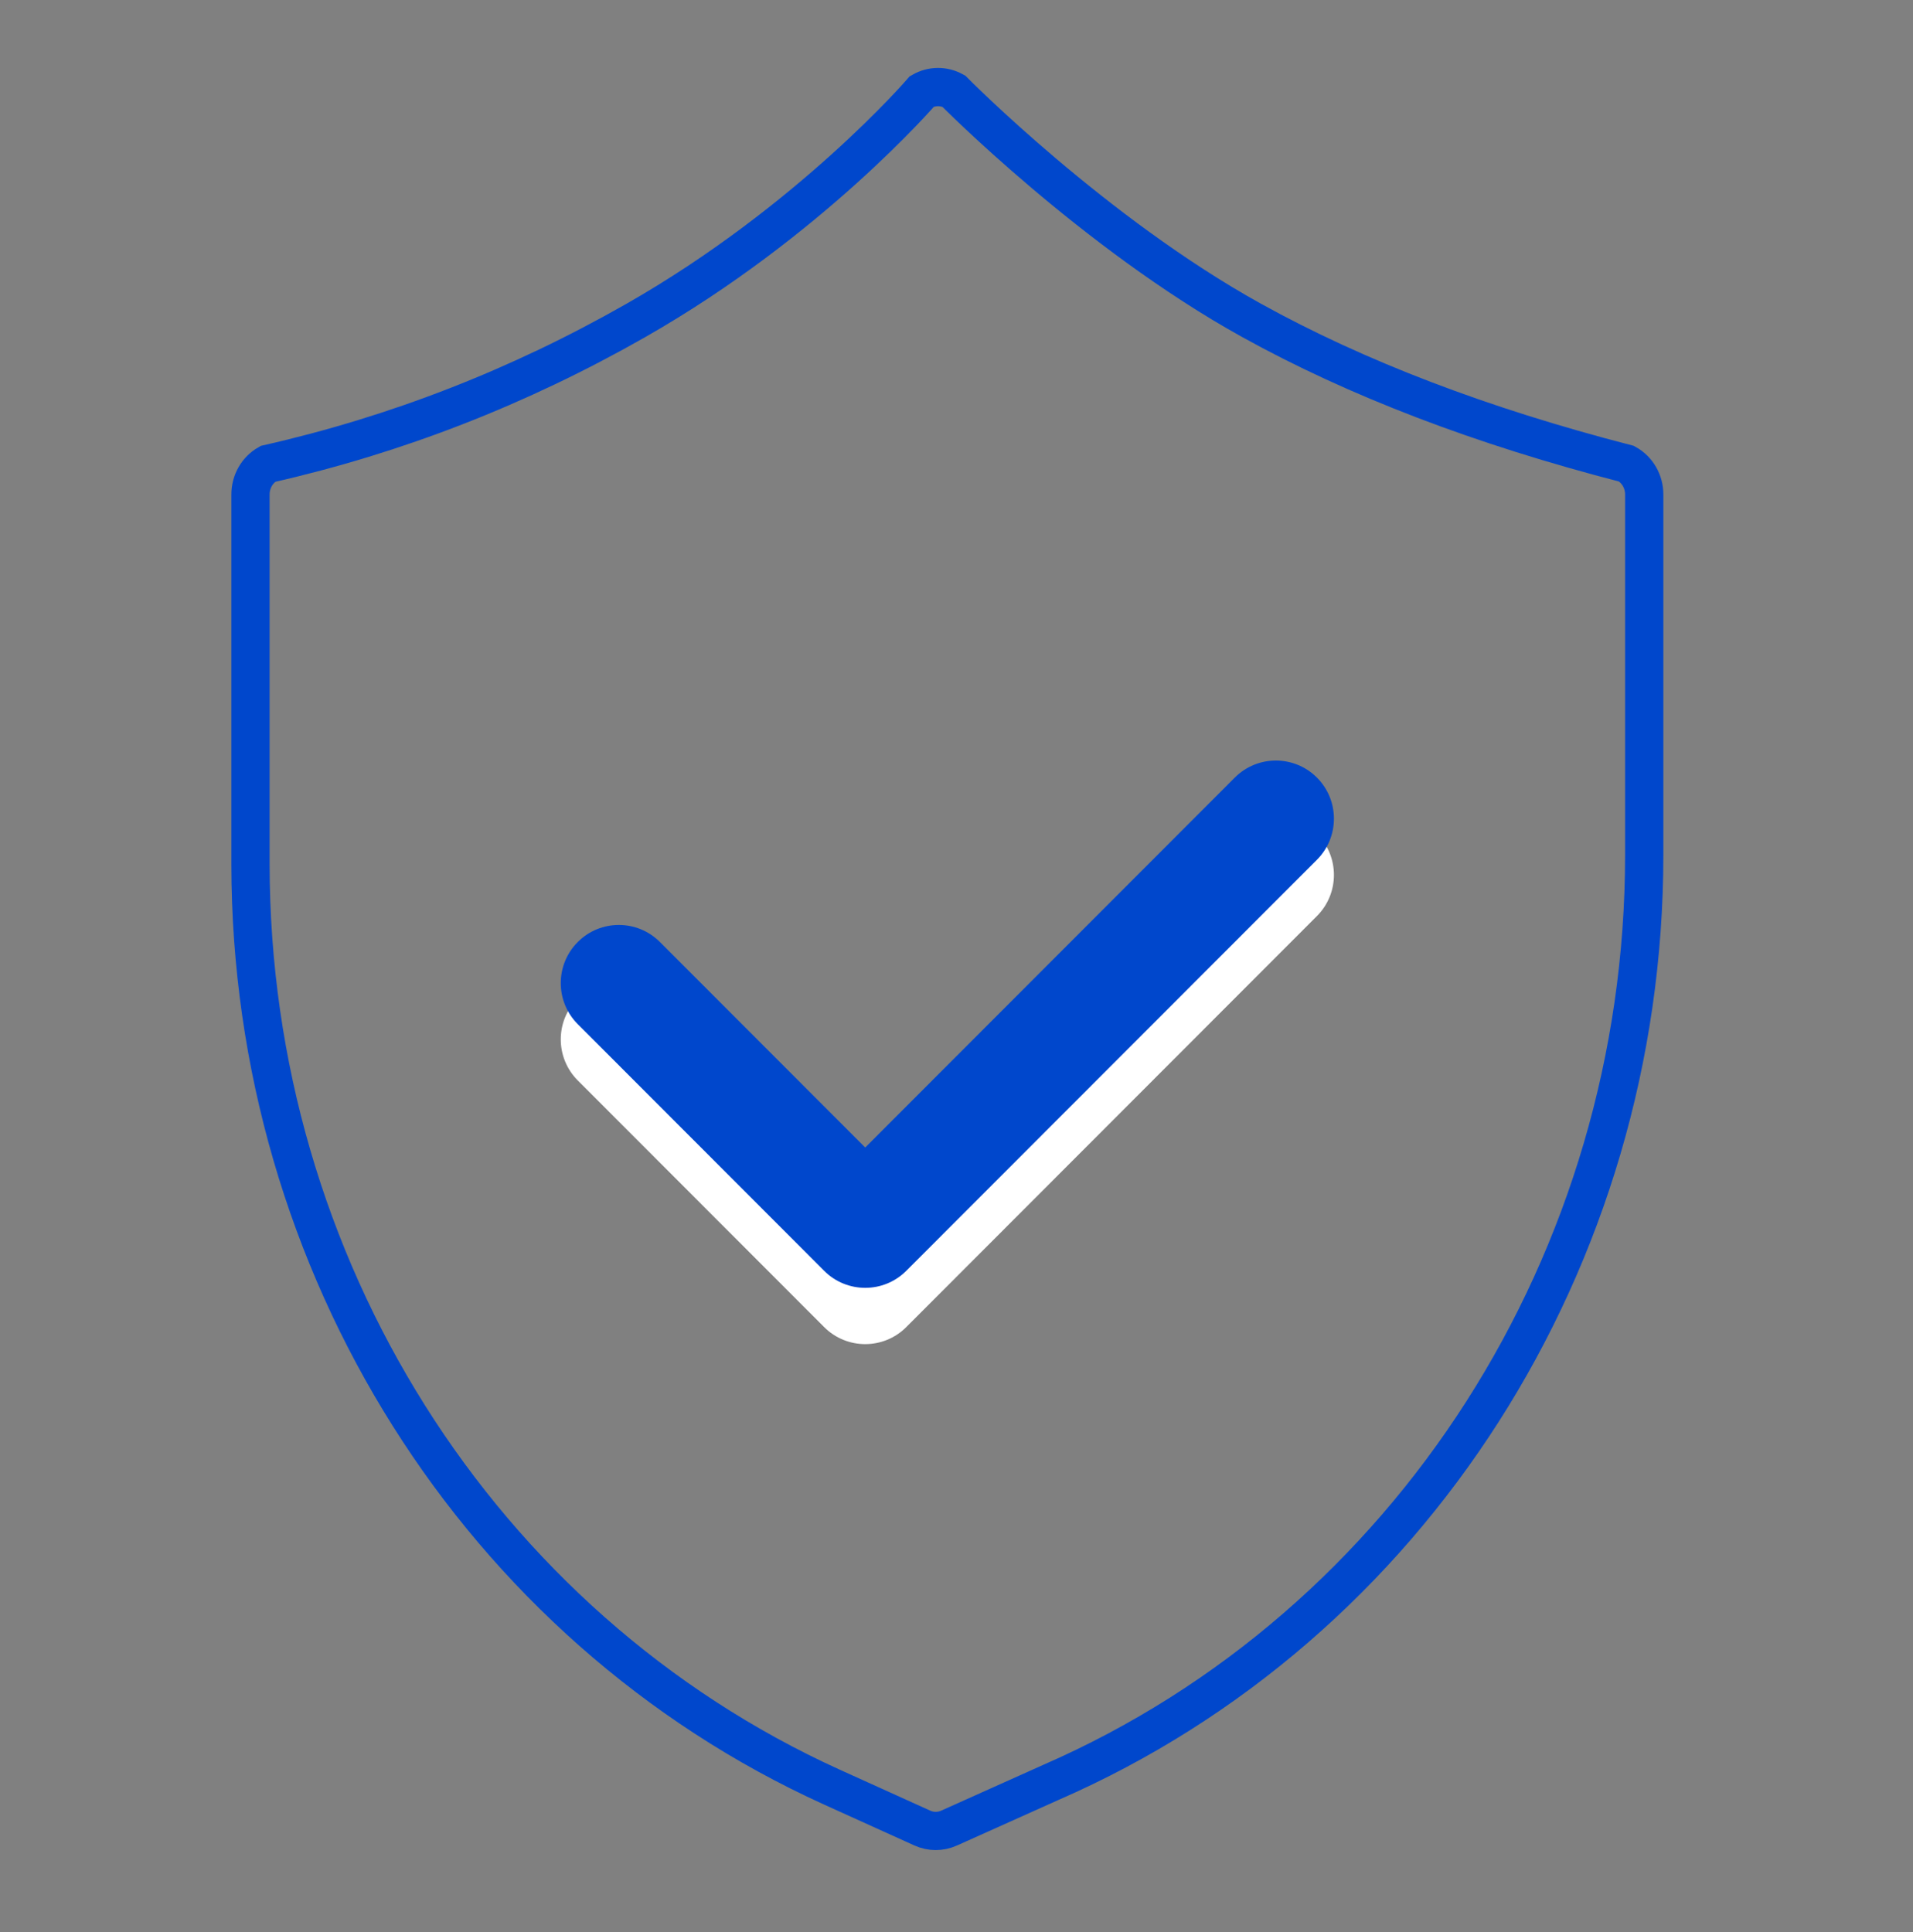
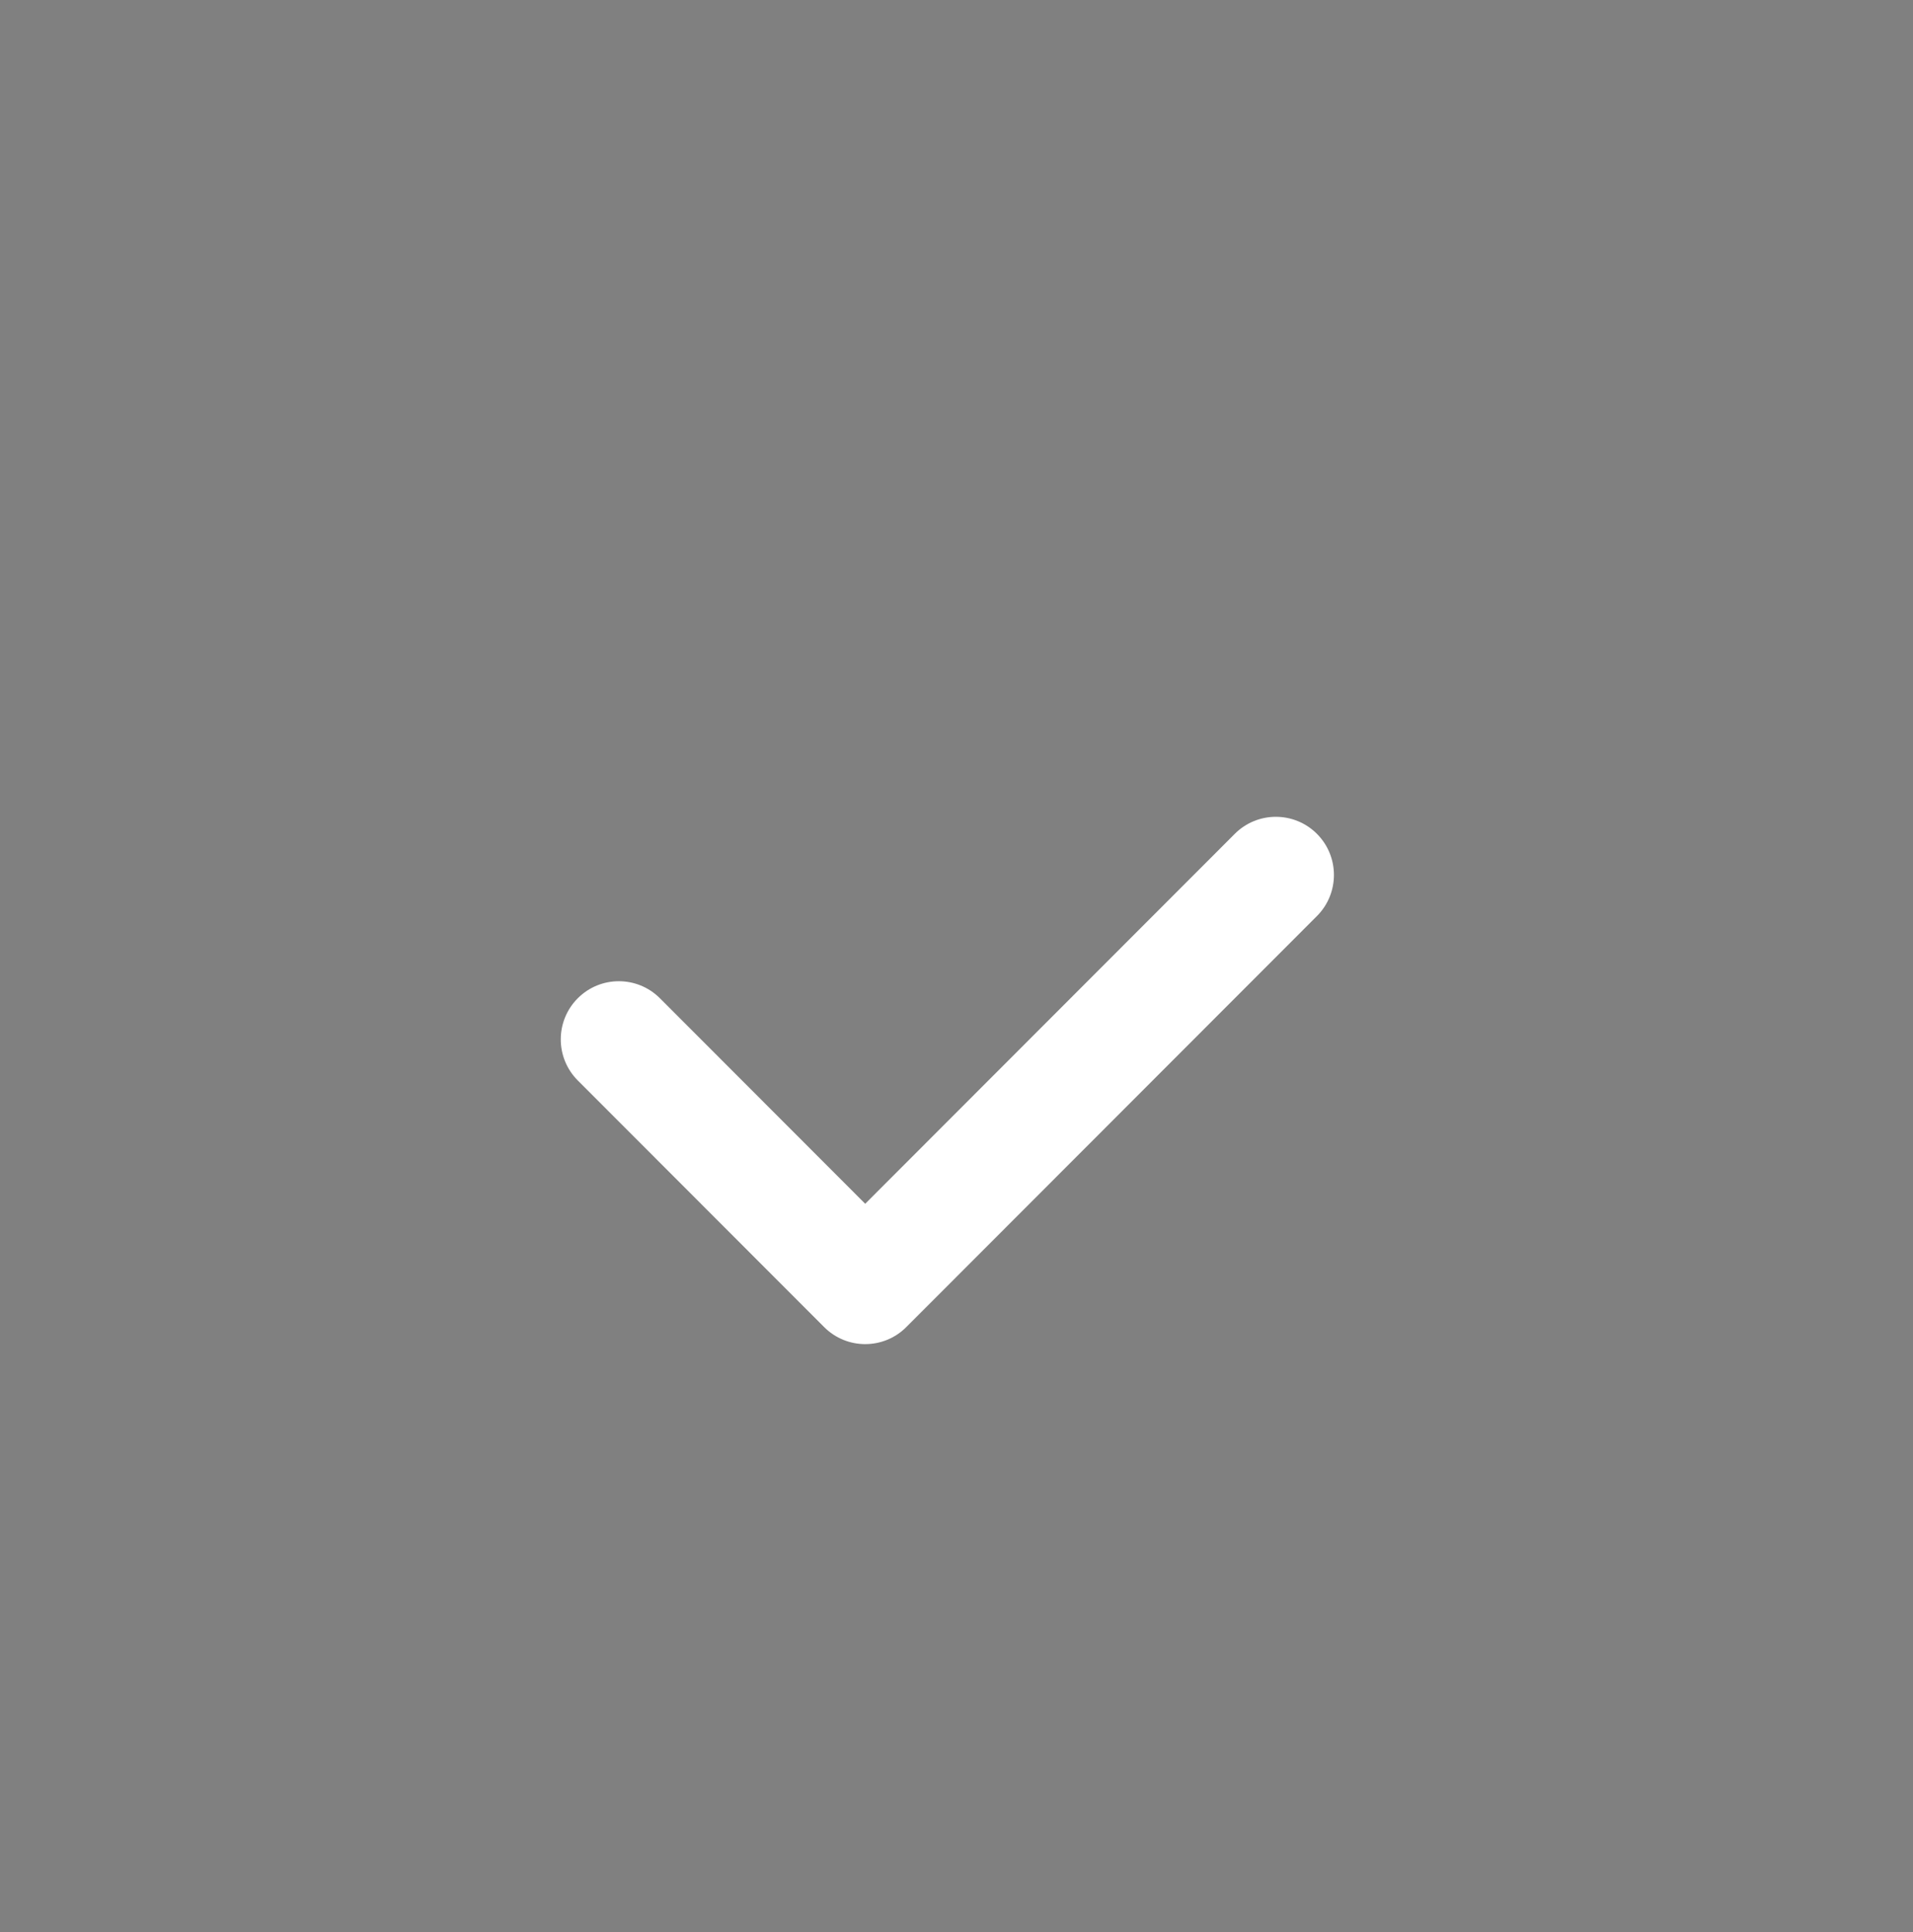
<svg xmlns="http://www.w3.org/2000/svg" width="100" height="101" viewBox="0 0 100 101" fill="none">
  <rect x="0" y="0" width="100" height="101" fill="#808080" stroke="none" />
  <g clip-path="url(#clip0)">
-     <path fill-rule="evenodd" clip-rule="evenodd" d="M49.858 4.766C49.337 4.476 48.712 4.481 48.194 4.776C48.194 4.776 42.353 11.561 33.221 16.762C27.133 20.23 20.727 22.726 14.002 24.251C13.441 24.571 13.094 25.182 13.094 25.847V45.209C13.114 66.121 25.035 85.04 43.469 93.418L48.215 95.567C48.659 95.768 49.164 95.769 49.608 95.569L54.956 93.169C73.733 84.972 85.948 65.871 85.95 44.704V25.847C85.95 25.175 85.593 24.557 85.023 24.241C77.443 22.285 70.909 19.787 65.419 16.746C57.184 12.186 49.858 4.766 49.858 4.766Z" stroke="#0047CC" stroke-width="2" />
    <path fill-rule="evenodd" clip-rule="evenodd" d="M45.228 62.93L64.547 43.591C65.733 42.404 67.655 42.404 68.841 43.591C70.026 44.778 70.026 46.702 68.841 47.889L47.375 69.377C46.19 70.564 44.267 70.564 43.082 69.377L30.203 56.484C29.017 55.297 29.017 53.373 30.203 52.186C31.388 50.999 33.31 50.999 34.496 52.186L45.228 62.93Z" fill="white" />
-     <path fill-rule="evenodd" clip-rule="evenodd" d="M45.228 59.989L64.547 40.65C65.733 39.463 67.655 39.463 68.841 40.65C70.026 41.836 70.026 43.76 68.841 44.947L47.375 66.435C46.19 67.622 44.267 67.622 43.082 66.435L30.203 53.542C29.017 52.356 29.017 50.432 30.203 49.245C31.388 48.058 33.31 48.058 34.496 49.245L45.228 59.989Z" fill="#0047CC" />
  </g>
  <defs>
    <clipPath id="clip0">
      <rect width="81" height="100" fill="white" transform="translate(9 1)" />
    </clipPath>
  </defs>
</svg>